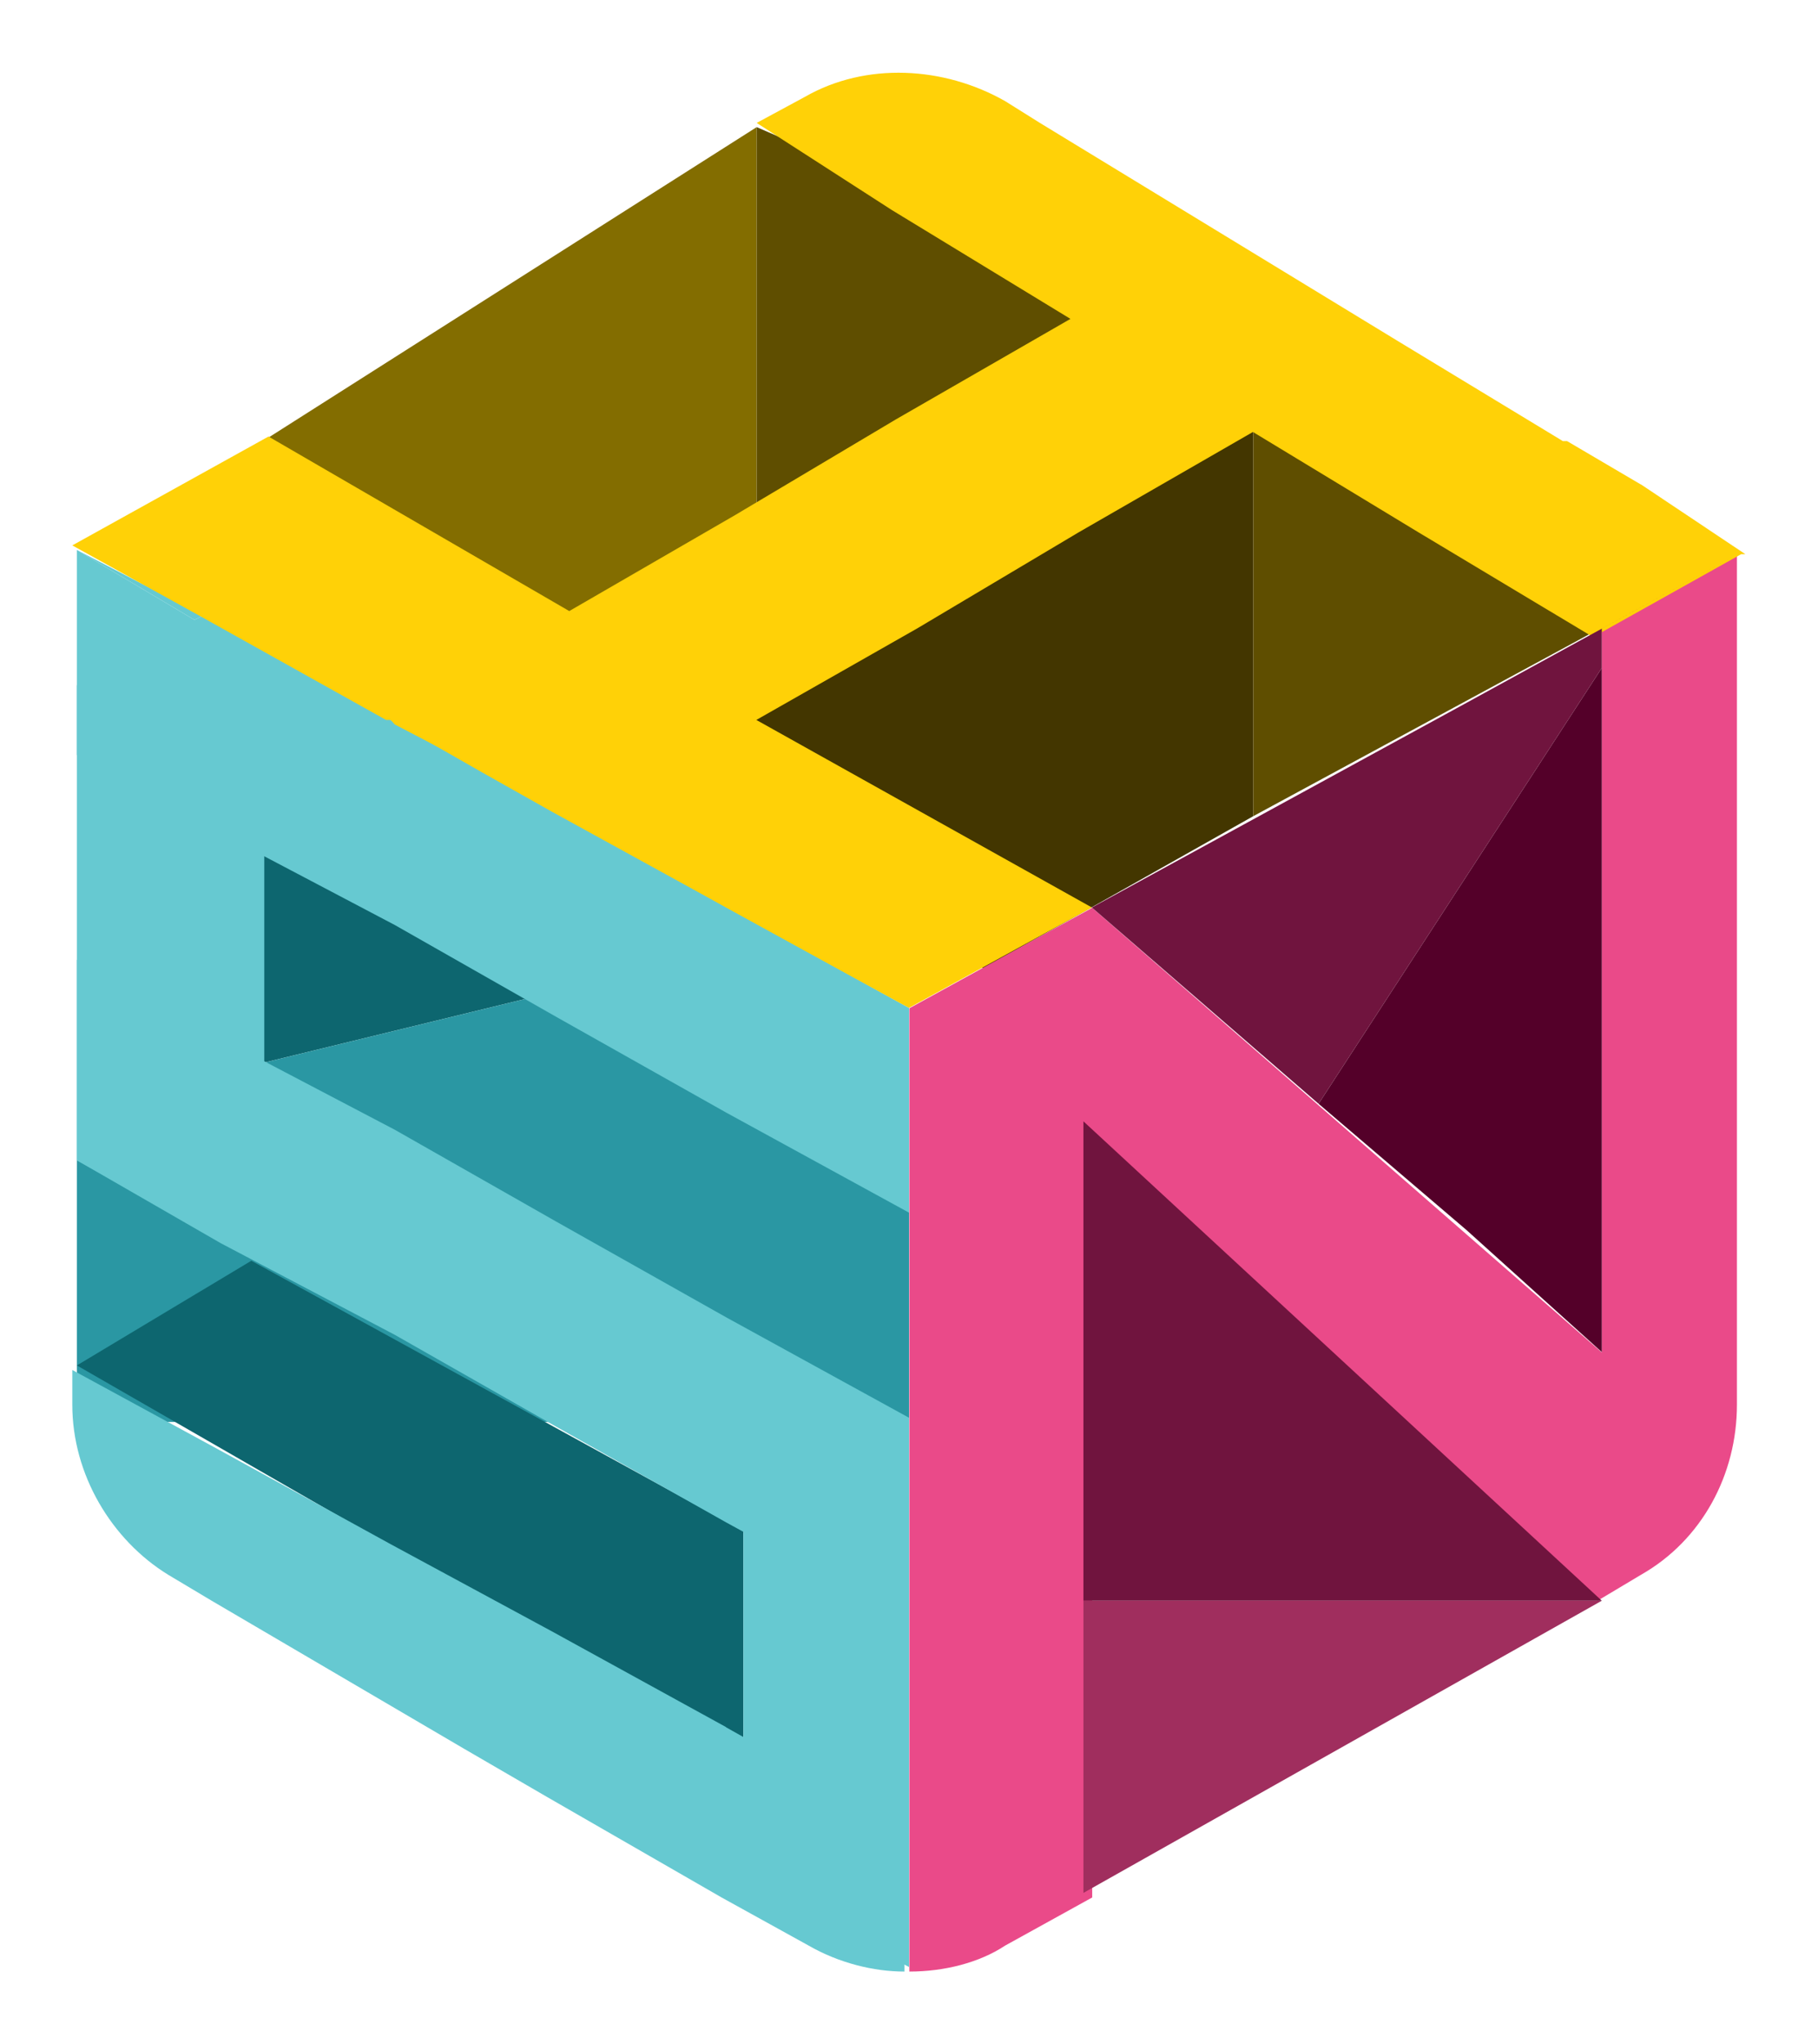
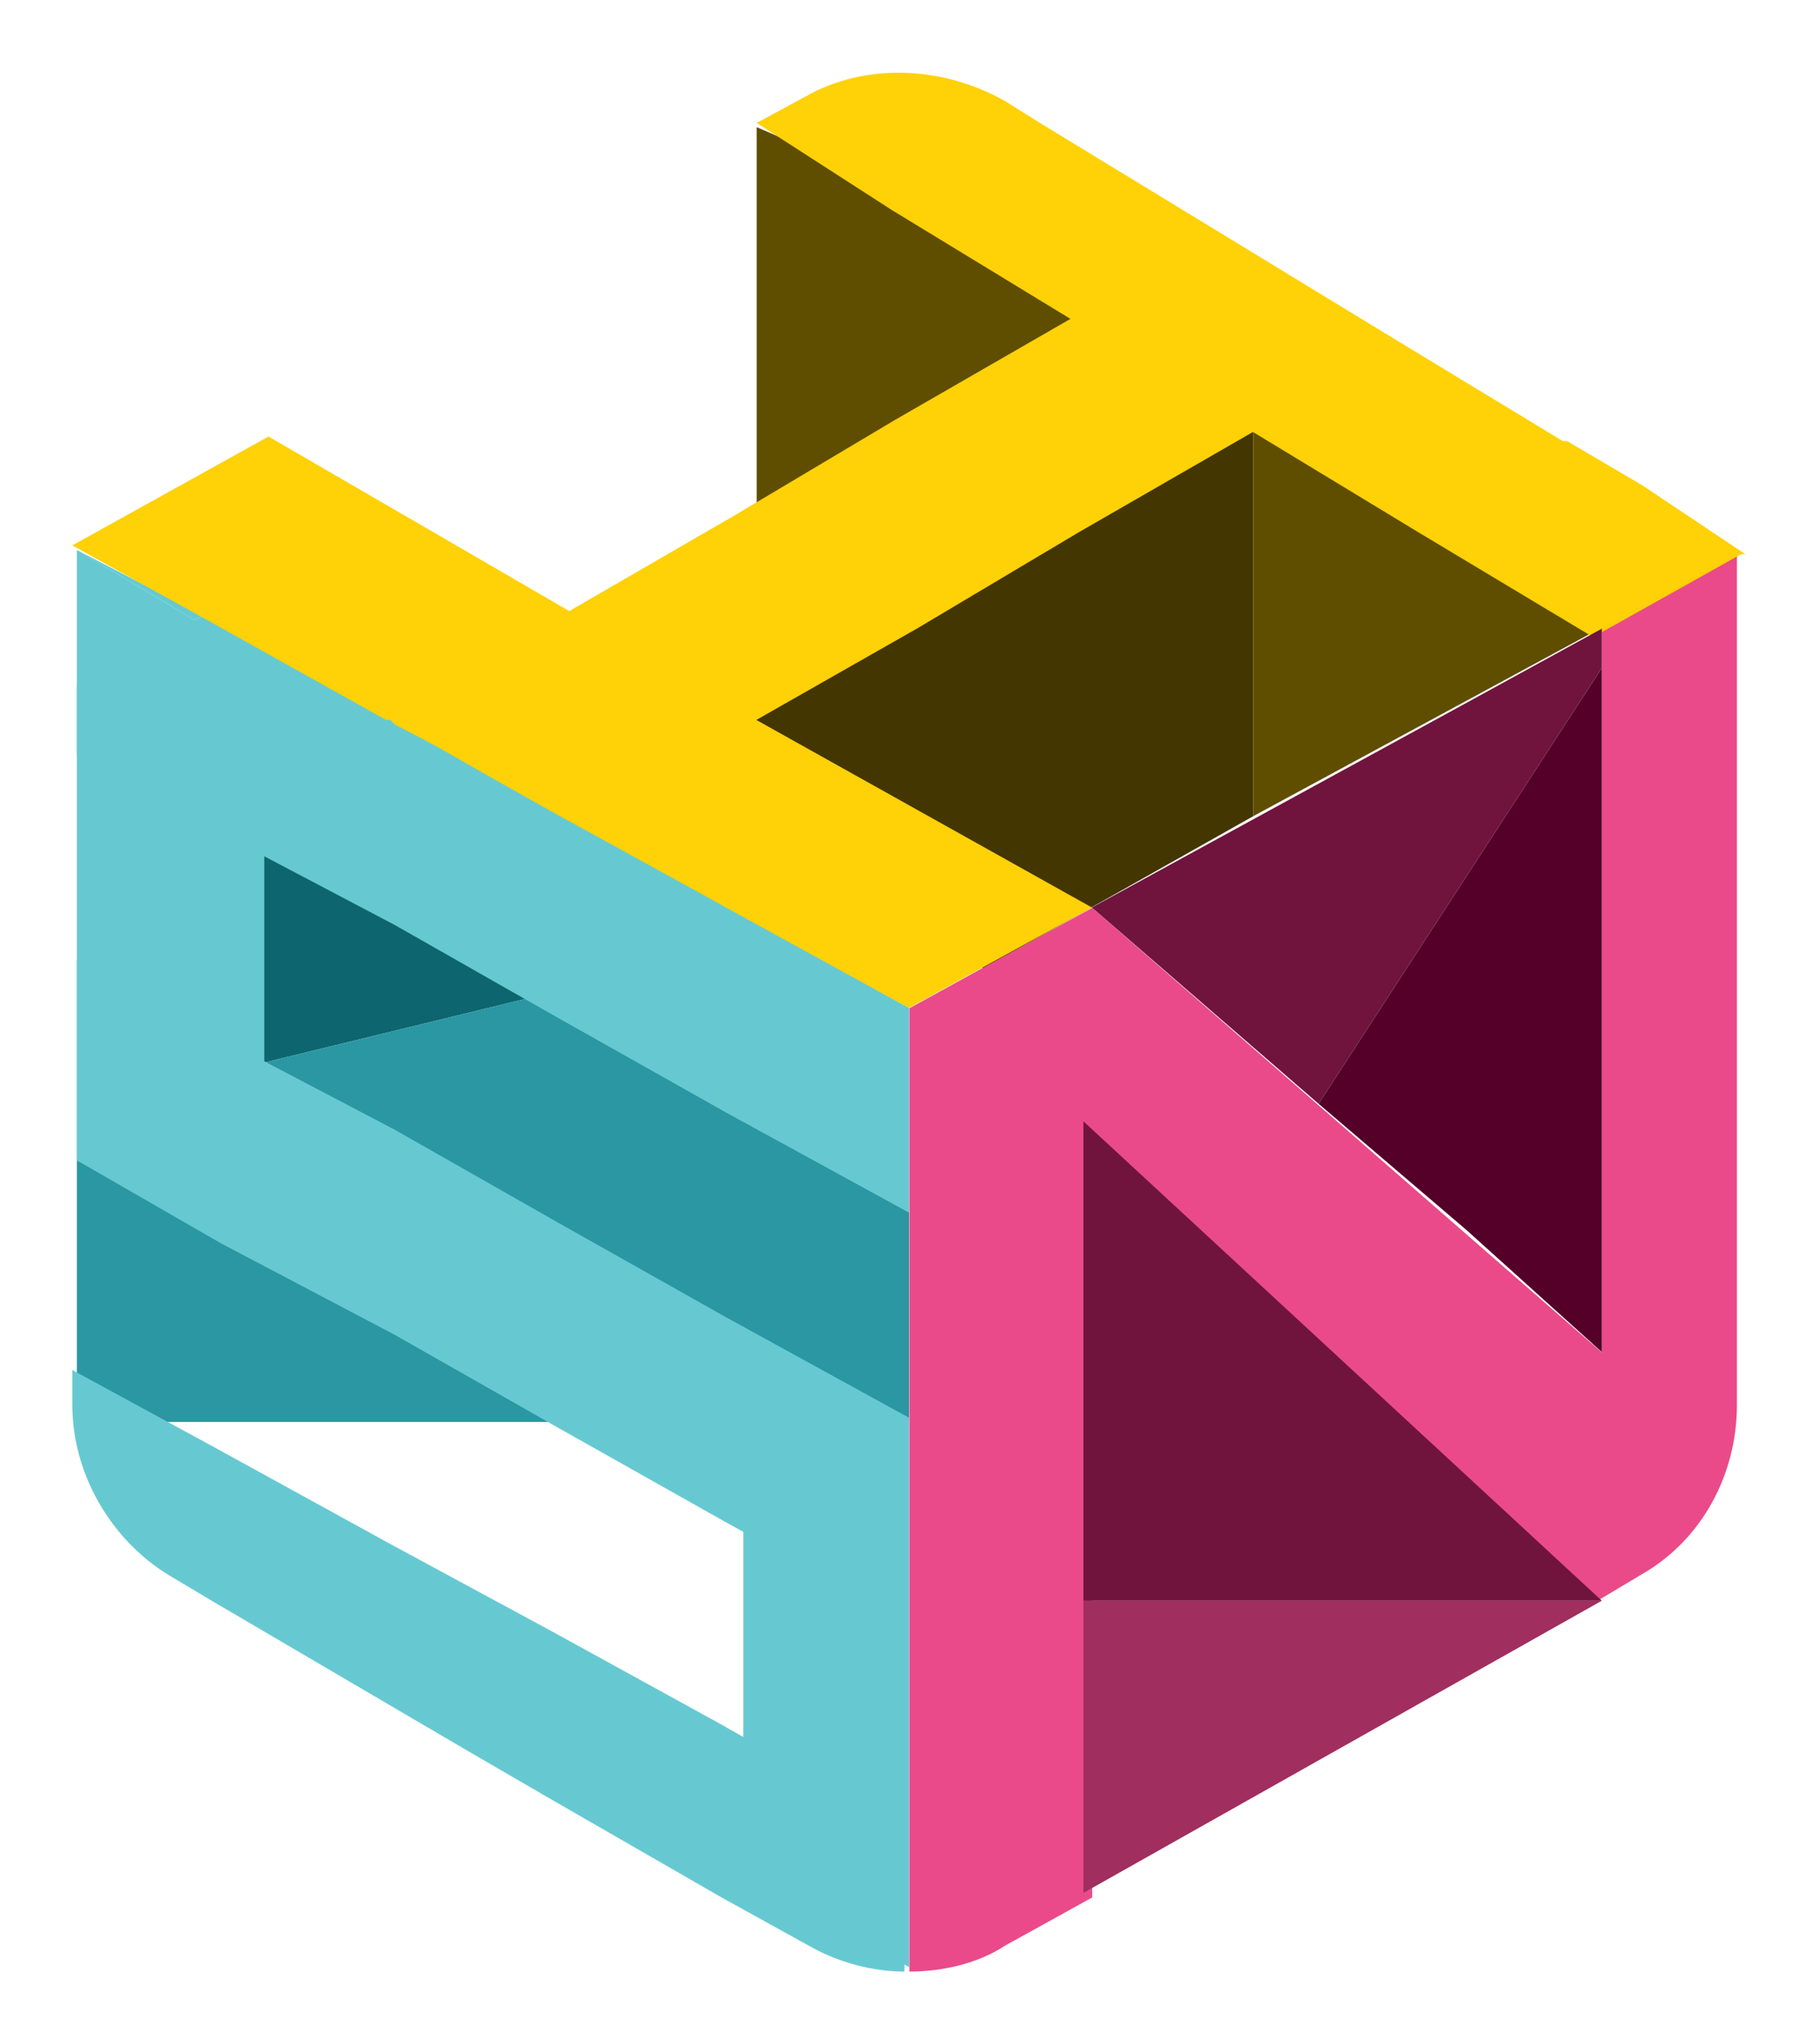
<svg xmlns="http://www.w3.org/2000/svg" viewBox="0 0 518 582">
  <defs>
    <style>      .cls-1 {        fill: #2a97a3;      }      .cls-2 {        fill: #ea4a89;      }      .cls-3 {        fill: #a02e5e;      }      .cls-4 {        fill: #66c9d1;      }      .cls-5 {        fill: none;      }      .cls-6 {        fill: #836d00;      }      .cls-7 {        fill: #0d666f;      }      .cls-8 {        fill: #70143e;      }      .cls-9 {        fill: #ffd107;      }      .cls-10 {        fill: #433600;      }      .cls-11 {        fill: #5f4e00;      }      .cls-12 {        fill: #540029;      }    </style>
  </defs>
  <g>
    <g id="_레이어_1" data-name="레이어_1">
      <g>
        <rect class="cls-1" x="21.9" y="330.4" width="136.6" height="74.5" />
        <g>
-           <polygon class="cls-7" points="21.9 388.8 71.6 359 211.8 435.9 211.8 498 21.9 388.8" />
          <polygon class="cls-7" points="57.9 223.7 57.9 306.8 159.7 282 57.9 223.7" />
          <polygon class="cls-1" points="159.7 282 57.9 306.8 57.9 314.3 259 414.8 259 337.9 159.7 282" />
          <polygon class="cls-10" points="194.4 205 280.1 275.8 357.1 232.4 357.1 121.9 194.4 205" />
          <polygon class="cls-11" points="384.4 113.2 357.1 121.9 357.1 232.4 478.7 166.6 384.4 113.2" />
-           <polygon class="cls-6" points="69.1 129.3 158.4 190.2 215.6 154.2 215.6 36.2 69.1 129.3" />
          <polygon class="cls-11" points="215.6 36.2 215.6 154.2 327.3 84.6 215.6 36.2" />
          <polygon class="cls-4" points="57.9 175.3 21.9 156.6 21.9 156.6 55.4 176.5 57.9 175.3" />
          <path class="cls-4" d="M206.9,491.8l-49.7-27.3-45.9-24.8h0l-49.7-27.3-41-22.3v9.9c0,19.9,11.2,38.5,27.3,48.4l12.4,7.4,72,42.2,23.6,13.7,49.7,28.6,24.8,13.7c8.7,5,18.6,7.4,27.3,7.4v-41l-50.9-28.6Z" />
          <polygon class="cls-9" points="111.3 205 111.3 205 138.6 219.9 112.5 206.3 111.3 205" />
          <polygon class="cls-4" points="21.9 195.1 21.9 330.4 75.3 360.2 75.3 190.2 21.9 195.1" />
          <polygon class="cls-4" points="211.8 418.6 211.8 535.3 259 560.1 259 414.8 211.8 418.6" />
          <polygon class="cls-5" points="57.9 175.3 21.9 156.6 55.4 176.5 57.9 175.3" />
          <polygon class="cls-4" points="206.9 375.1 158.4 347.8 112.5 321.7 62.9 295.7 21.9 273.3 21.9 330.4 62.9 354 112.5 380.1 158.4 406.2 206.9 433.5 259 462 259 403.7 206.9 375.1" />
          <polygon class="cls-4" points="57.9 175.3 55.4 176.5 21.9 156.6 21.9 190.2 21.9 215 62.9 237.3 112.5 263.4 158.4 289.5 206.9 316.8 259 345.3 259 287 57.9 175.3" />
          <path class="cls-2" d="M311.1,258.4h0Z" />
          <path class="cls-2" d="M456.4,179v206.1l-145.2-126.6-52.1,28.6v274.3c9.9,0,19.9-2.5,27.3-7.4l24.8-13.7v-208.6l144,124.1,12.4-7.4c17.4-9.9,27.3-28.6,27.3-48.4v-243.3l-38.5,22.3Z" />
-           <polygon class="cls-2" points="311.1 258.4 311.1 258.4 259 287 311.1 258.4" />
          <polygon class="cls-9" points="112.5 206.3 111.3 205 138.6 219.9 112.5 206.3" />
          <polygon class="cls-9" points="158.4 231.1 138.6 219.9 111.3 205 57.9 175.3 57.9 175.3 259 287 206.9 258.4 158.4 231.1" />
          <path class="cls-9" d="M467.6,138l-21.1-12.4h-1.2l-47.2-28.6h0l-50.9-31h0l-50.9-31-9.9-6.2c-17.4-9.9-39.7-11.2-57.1-1.2l-13.7,7.4,38.5,24.8,50.9,31-49.7,28.6-45.9,27.3-47.2,27.3-85.7-49.7-55.9,31,36,19.9h0l53.4,29.8h1.2l26.1,14.9,19.9,11.2,49.7,27.3,52.1,28.6,52.1-28.6-95.6-53.4,45.9-26.1,45.9-27.3,49.7-28.6,47.2,28.6,49.7,29.8,42.2-23.6h1.2l-29.8-19.9Z" />
          <polygon class="cls-8" points="308.7 319.3 308.7 455.8 456.4 455.8 308.7 319.3" />
          <polygon class="cls-3" points="456.4 455.8 308.7 455.8 308.7 539 456.4 455.8" />
-           <line class="cls-5" x1="417.9" y1="200.1" x2="417.9" y2="350.3" />
          <polygon class="cls-12" points="417.9 350.3 456.4 385 456.4 190.2 375.7 314.3 417.9 350.3" />
          <polygon class="cls-8" points="417.9 200.1 311.1 258.4 375.7 314.3 456.4 190.2 456.4 179 497.3 156.6 417.9 200.1" />
          <line class="cls-5" x1="75.3" y1="301.9" x2="179.6" y2="301.9" />
        </g>
      </g>
    </g>
  </g>
</svg>